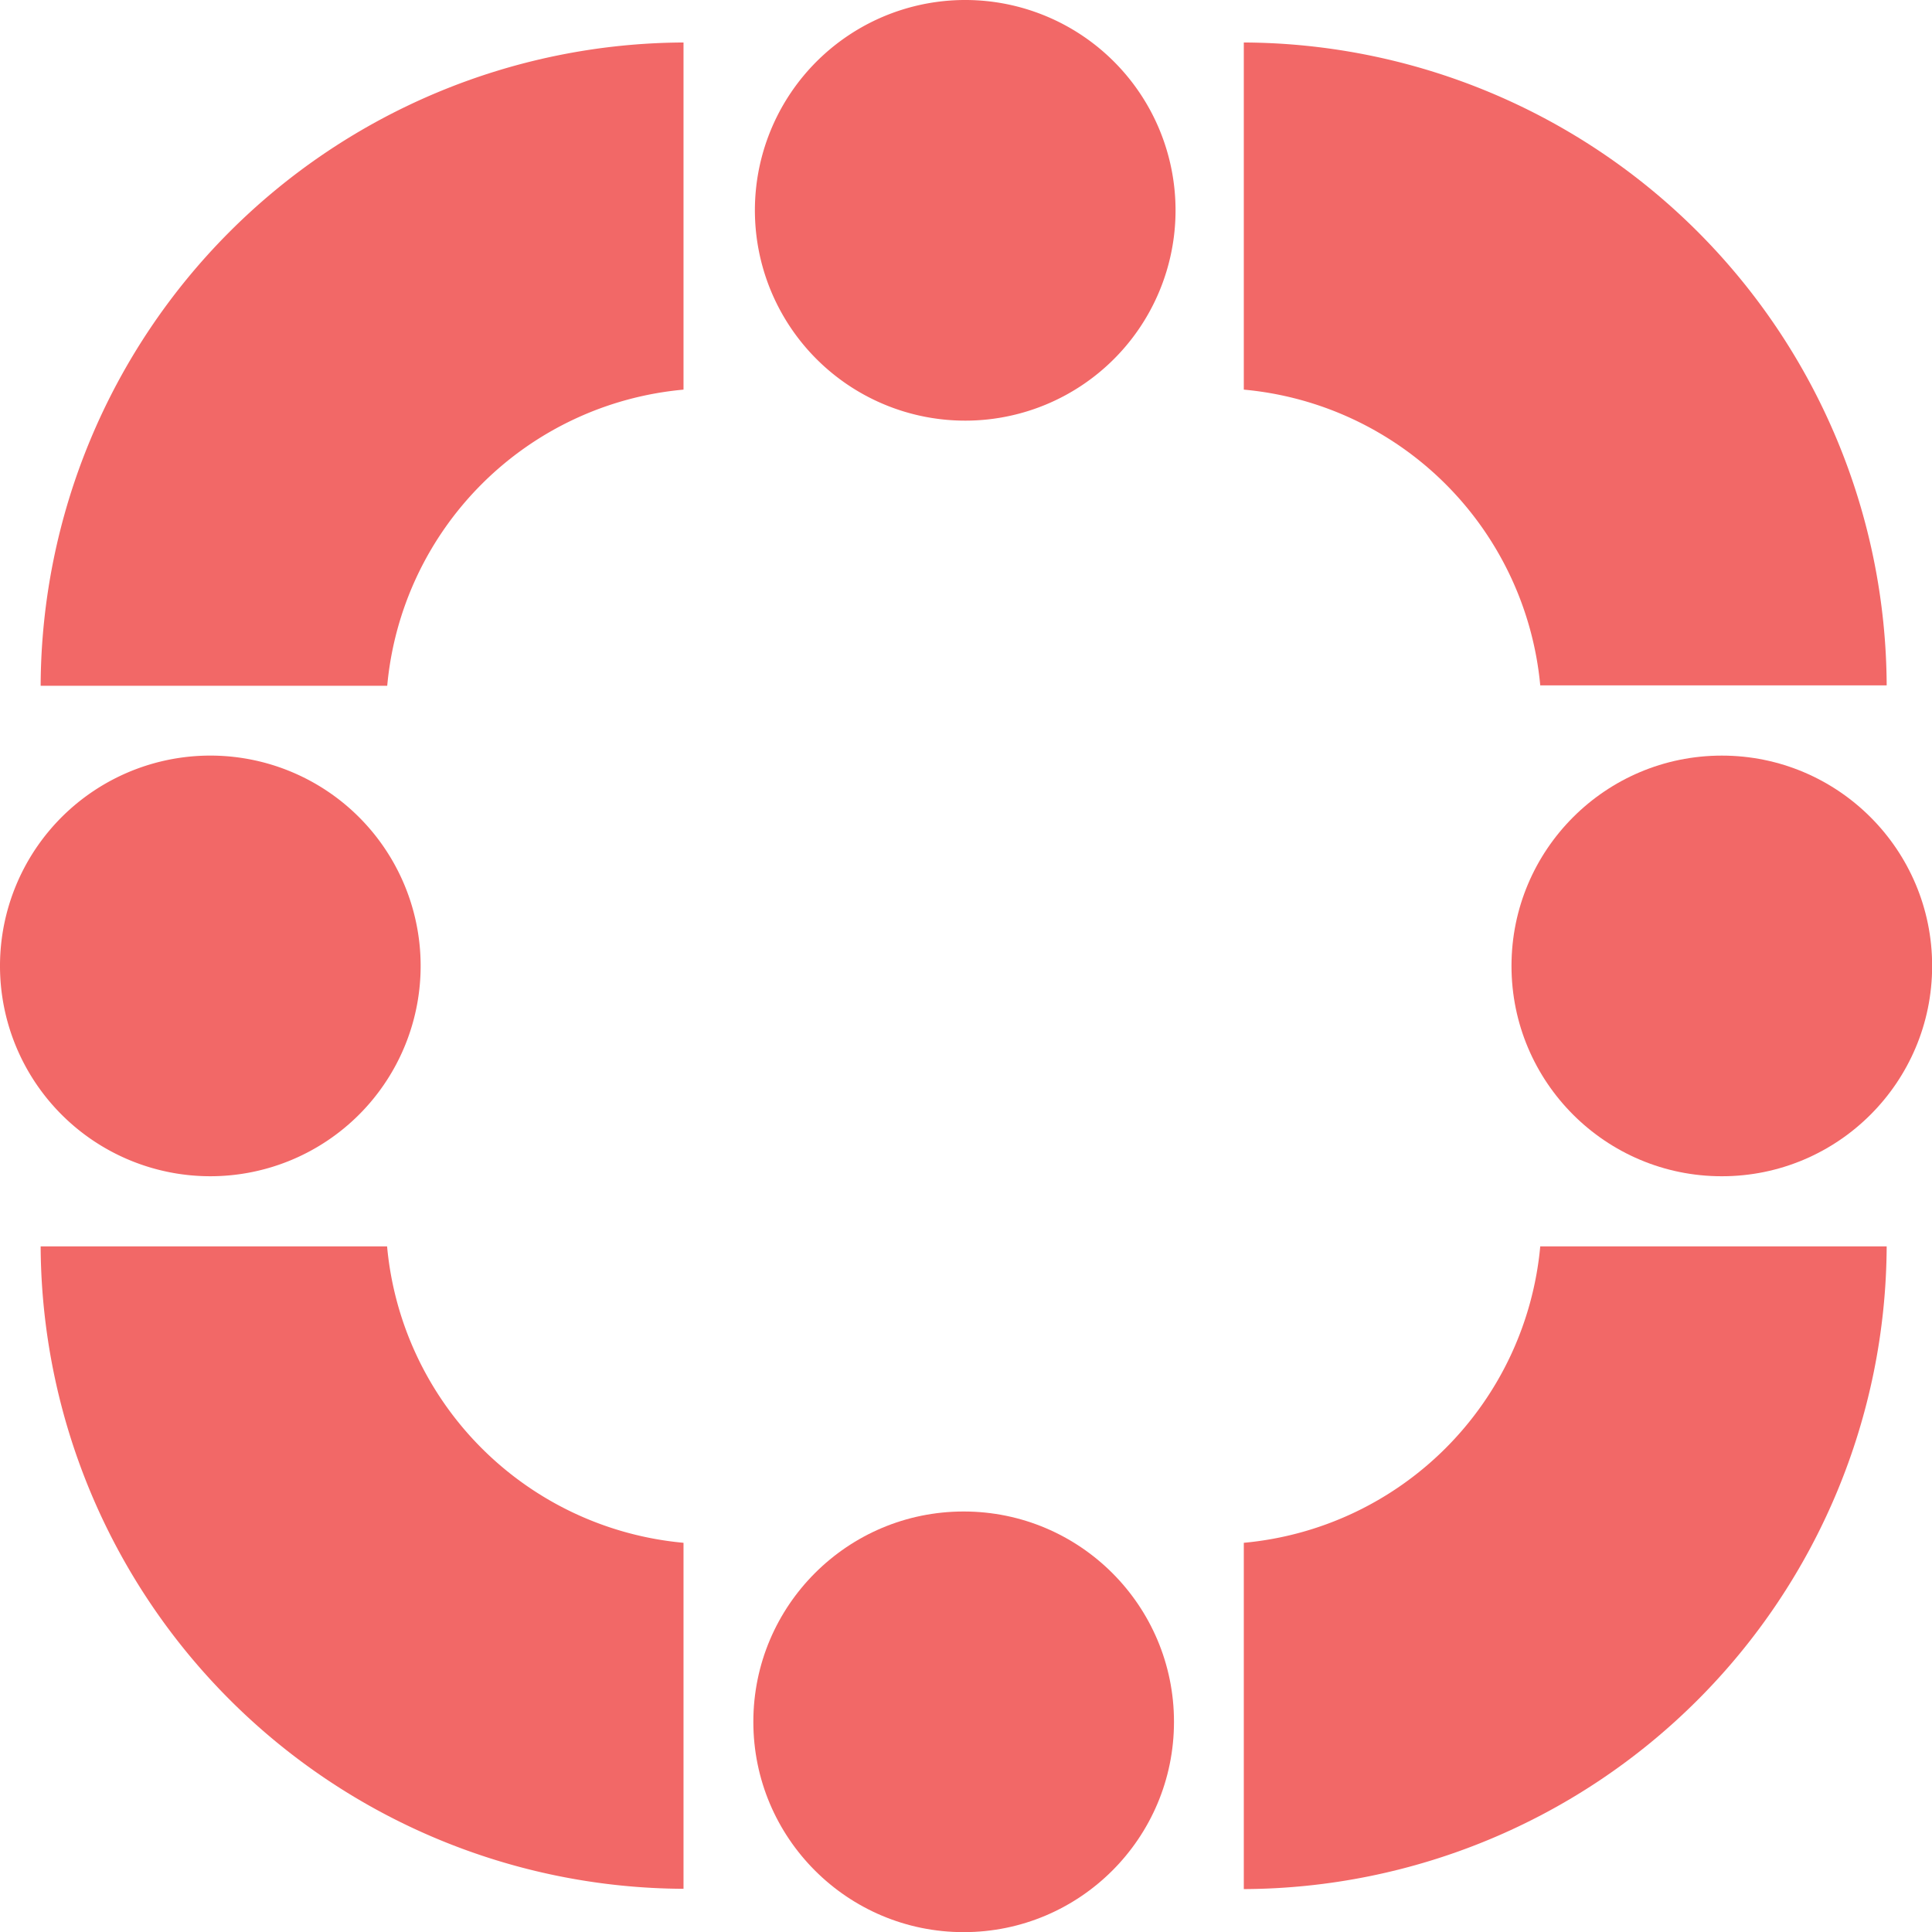
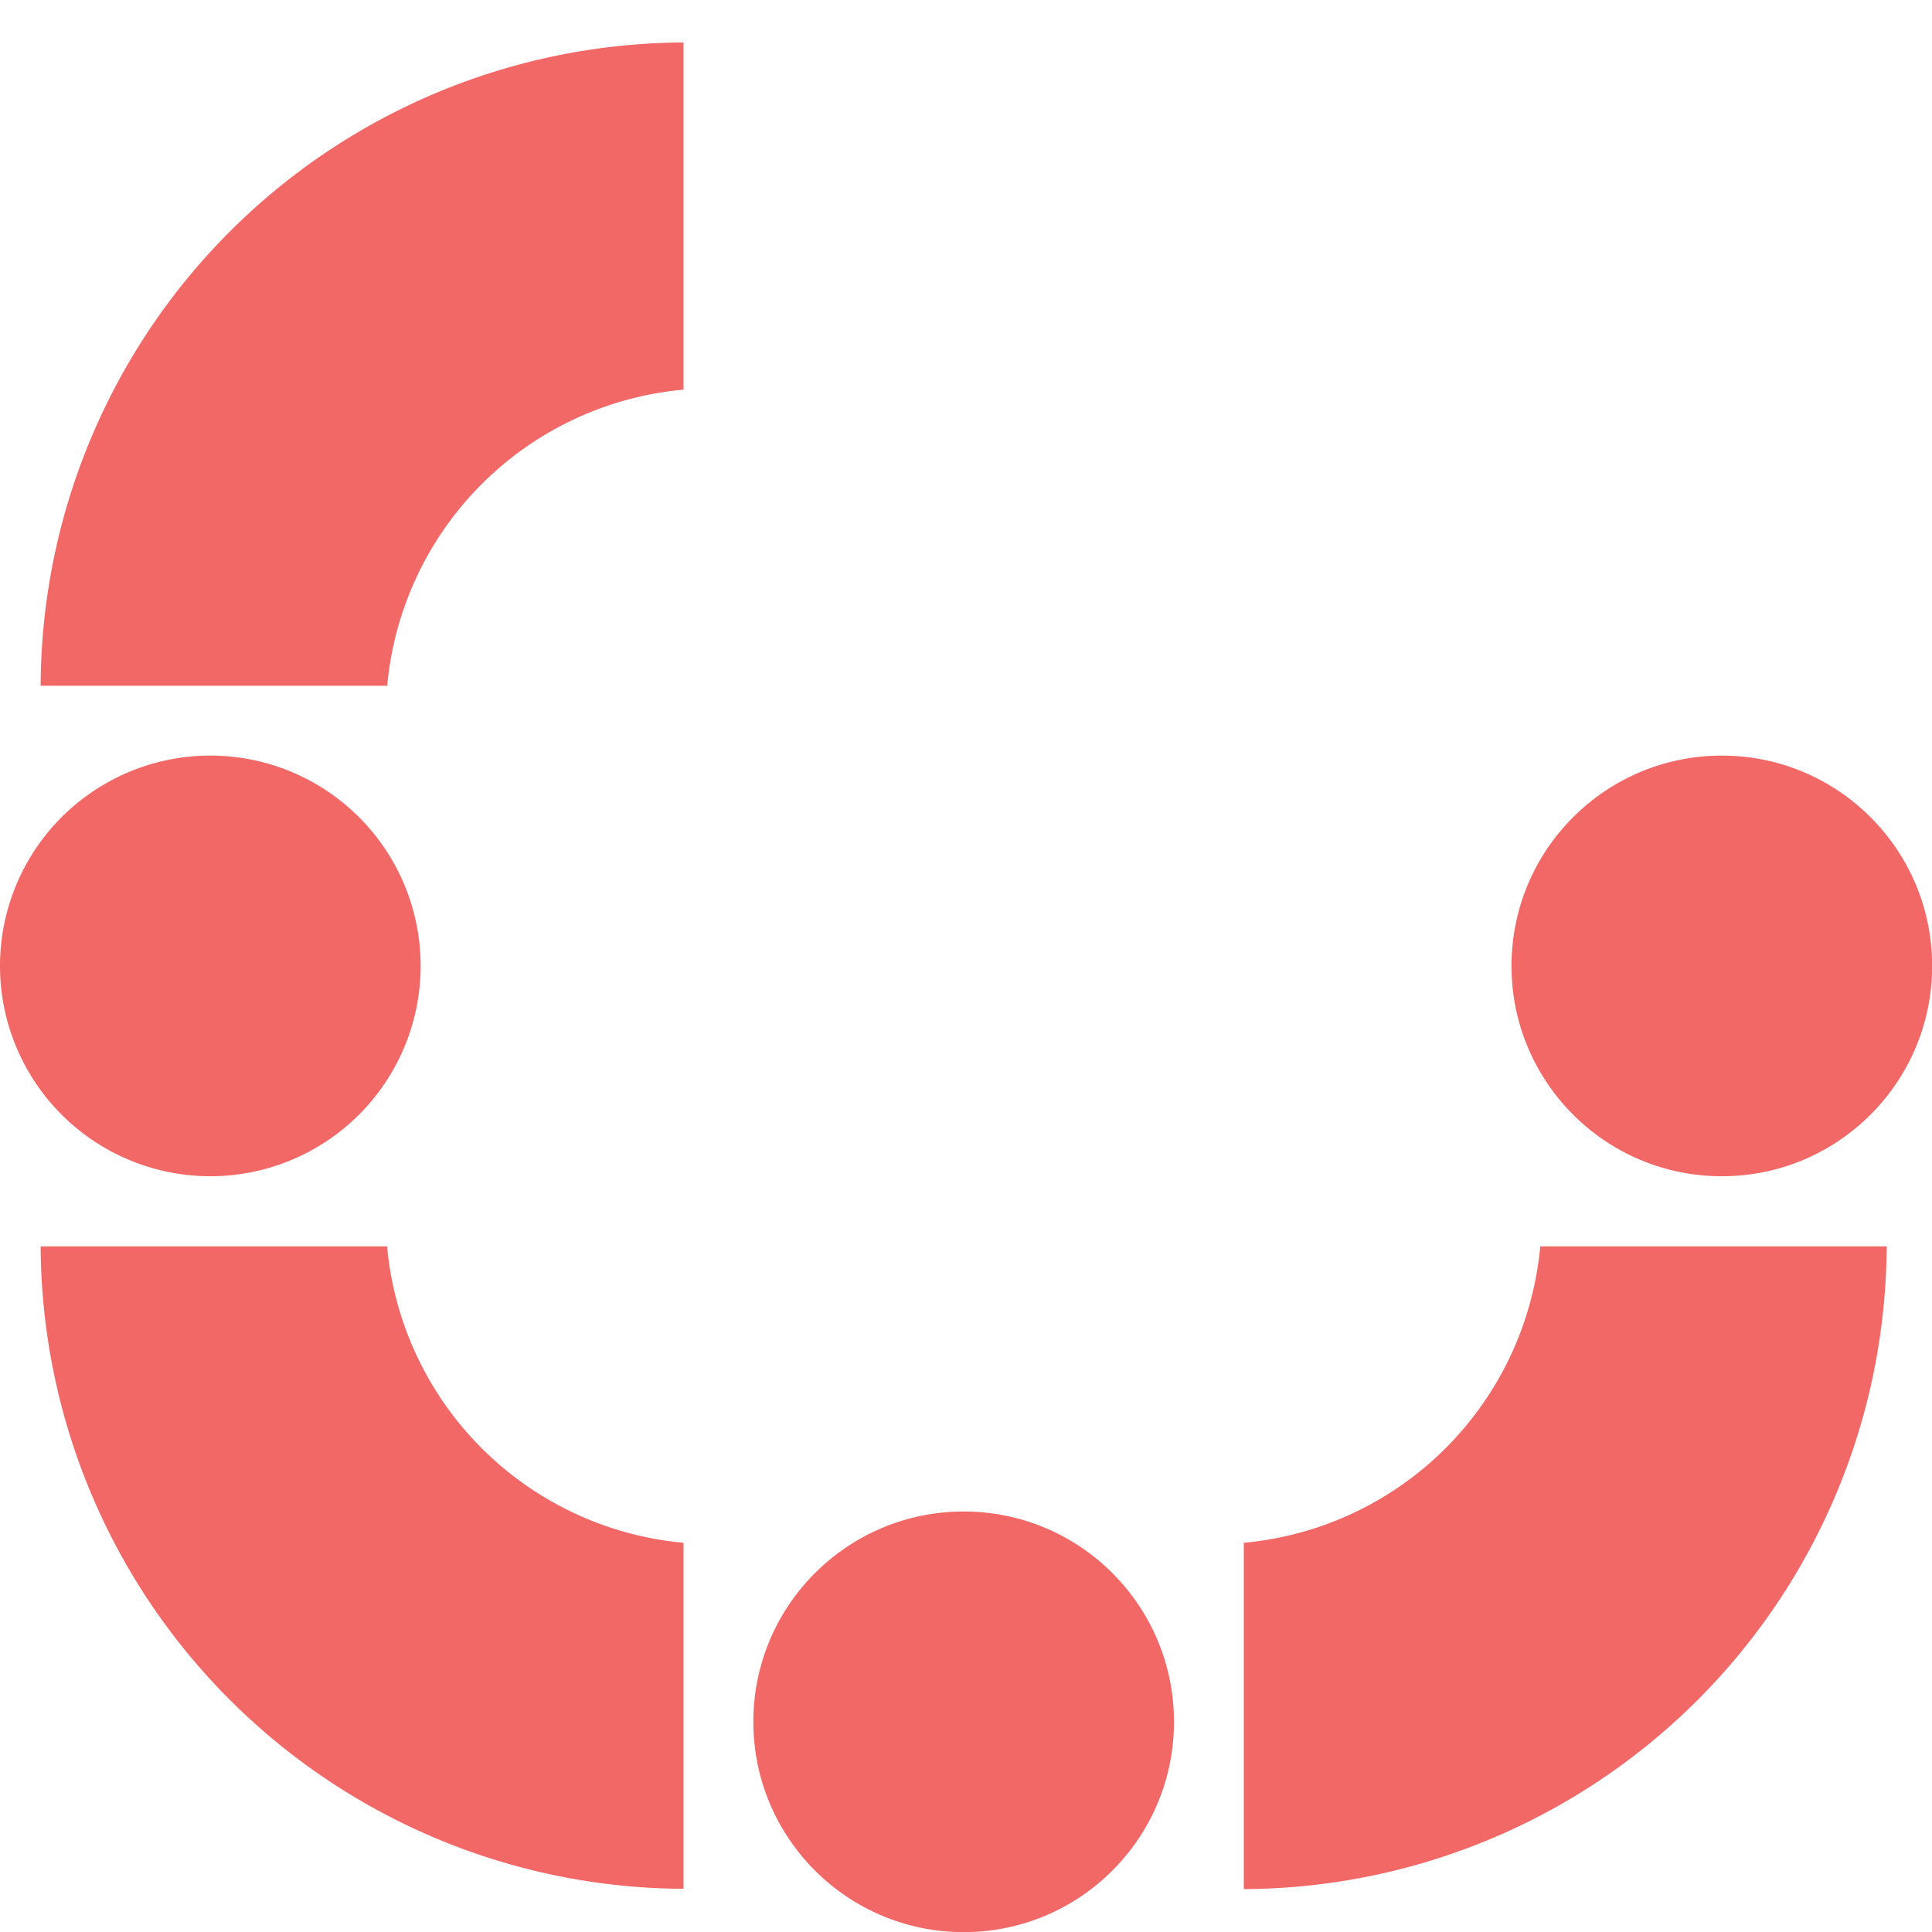
<svg xmlns="http://www.w3.org/2000/svg" viewBox="0 0 136.41 136.42">
  <defs>
    <style>.cls-1{fill:#f26867;}</style>
  </defs>
  <title>Asset 2</title>
  <g id="Layer_2" data-name="Layer 2">
    <g id="Layer_1-2" data-name="Layer 1">
      <path class="cls-1" d="M4.35,78.7a14.85,14.85,0,1,1,21,0A14.85,14.85,0,0,1,4.35,78.7Z" />
-       <path class="cls-1" d="M48.26,3V27.51A23.1,23.1,0,0,0,27.34,48.42H2.87A45.59,45.59,0,0,1,48.26,3Z" />
+       <path class="cls-1" d="M48.26,3V27.51A23.1,23.1,0,0,0,27.34,48.42H2.87A45.59,45.59,0,0,1,48.26,3" />
      <path class="cls-1" d="M48.26,108.93v24.43A45.58,45.58,0,0,1,2.87,88H27.33A23.13,23.13,0,0,0,48.26,108.93Z" />
      <circle class="cls-1" cx="68.04" cy="121.57" r="14.85" />
-       <path class="cls-1" d="M83,14.85A14.85,14.85,0,1,1,68.19,0,14.85,14.85,0,0,1,83,14.85Z" />
      <circle class="cls-1" cx="121.57" cy="68.2" r="14.85" />
      <path class="cls-1" d="M108.75,88h24.46a45.58,45.58,0,0,1-45.39,45.38V108.93A23.14,23.14,0,0,0,108.75,88Z" />
-       <path class="cls-1" d="M87.82,27.51V3a45.59,45.59,0,0,1,45.39,45.39H108.75A23.13,23.13,0,0,0,87.82,27.51Z" />
    </g>
  </g>
</svg>